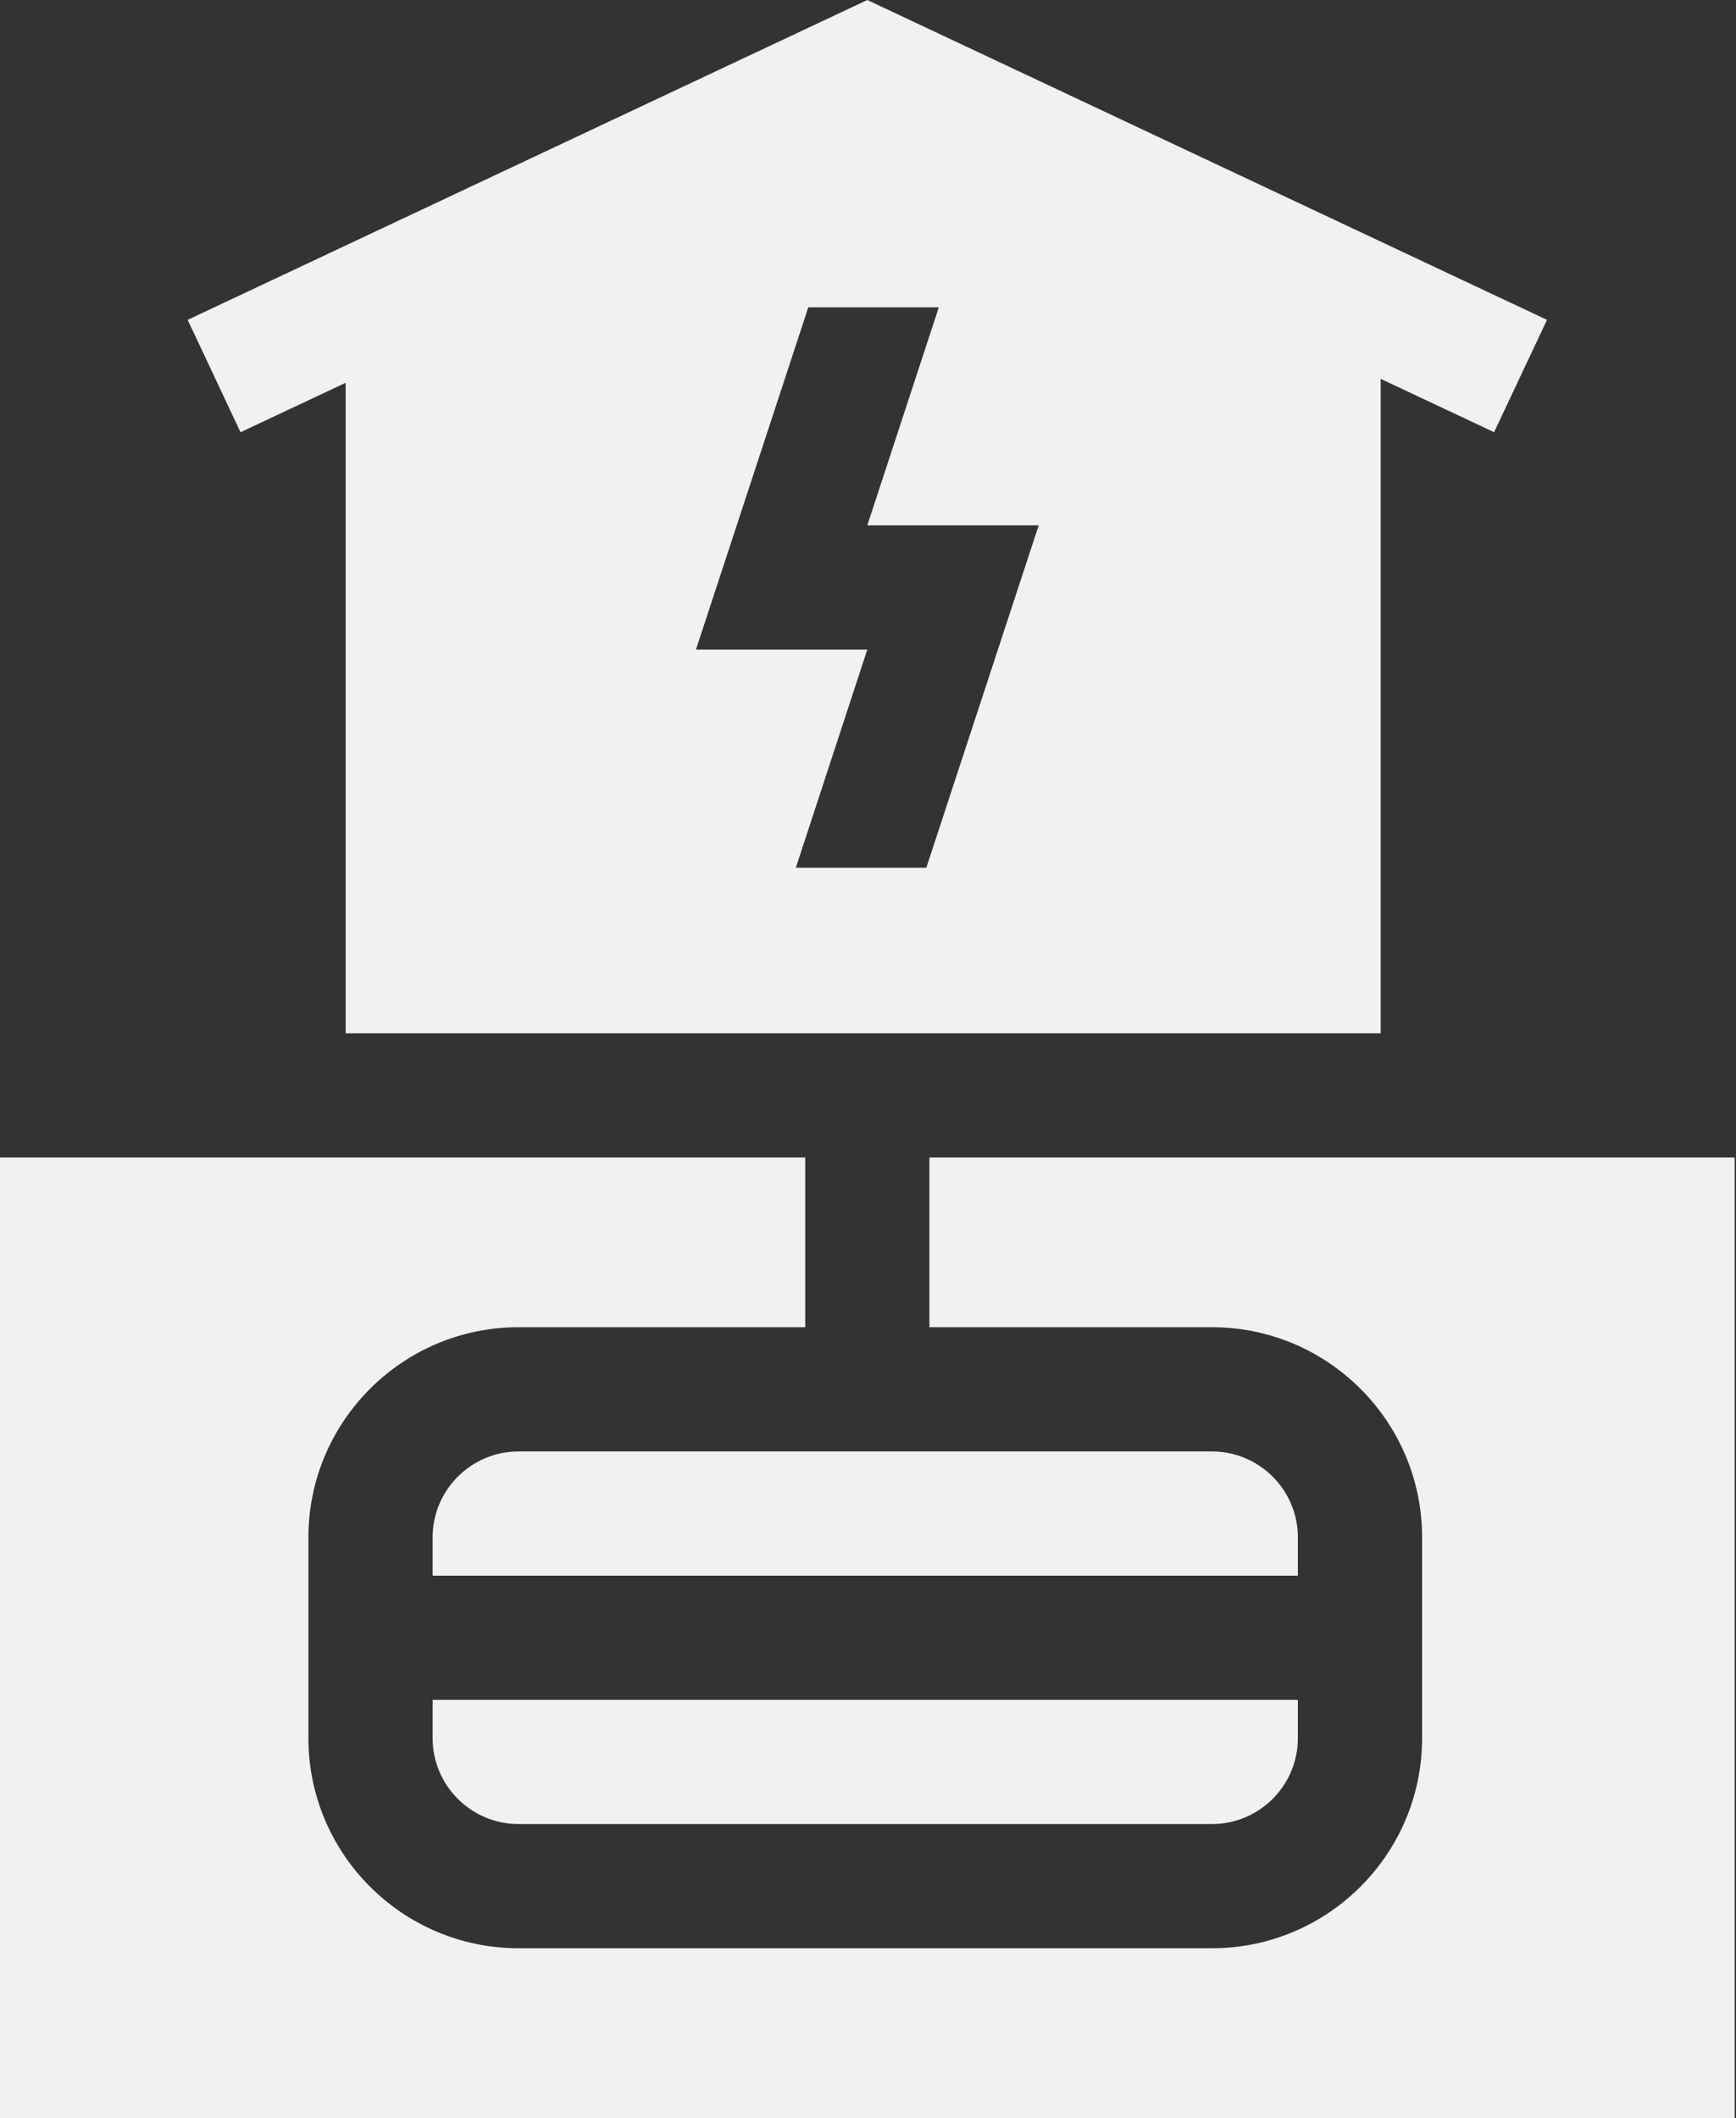
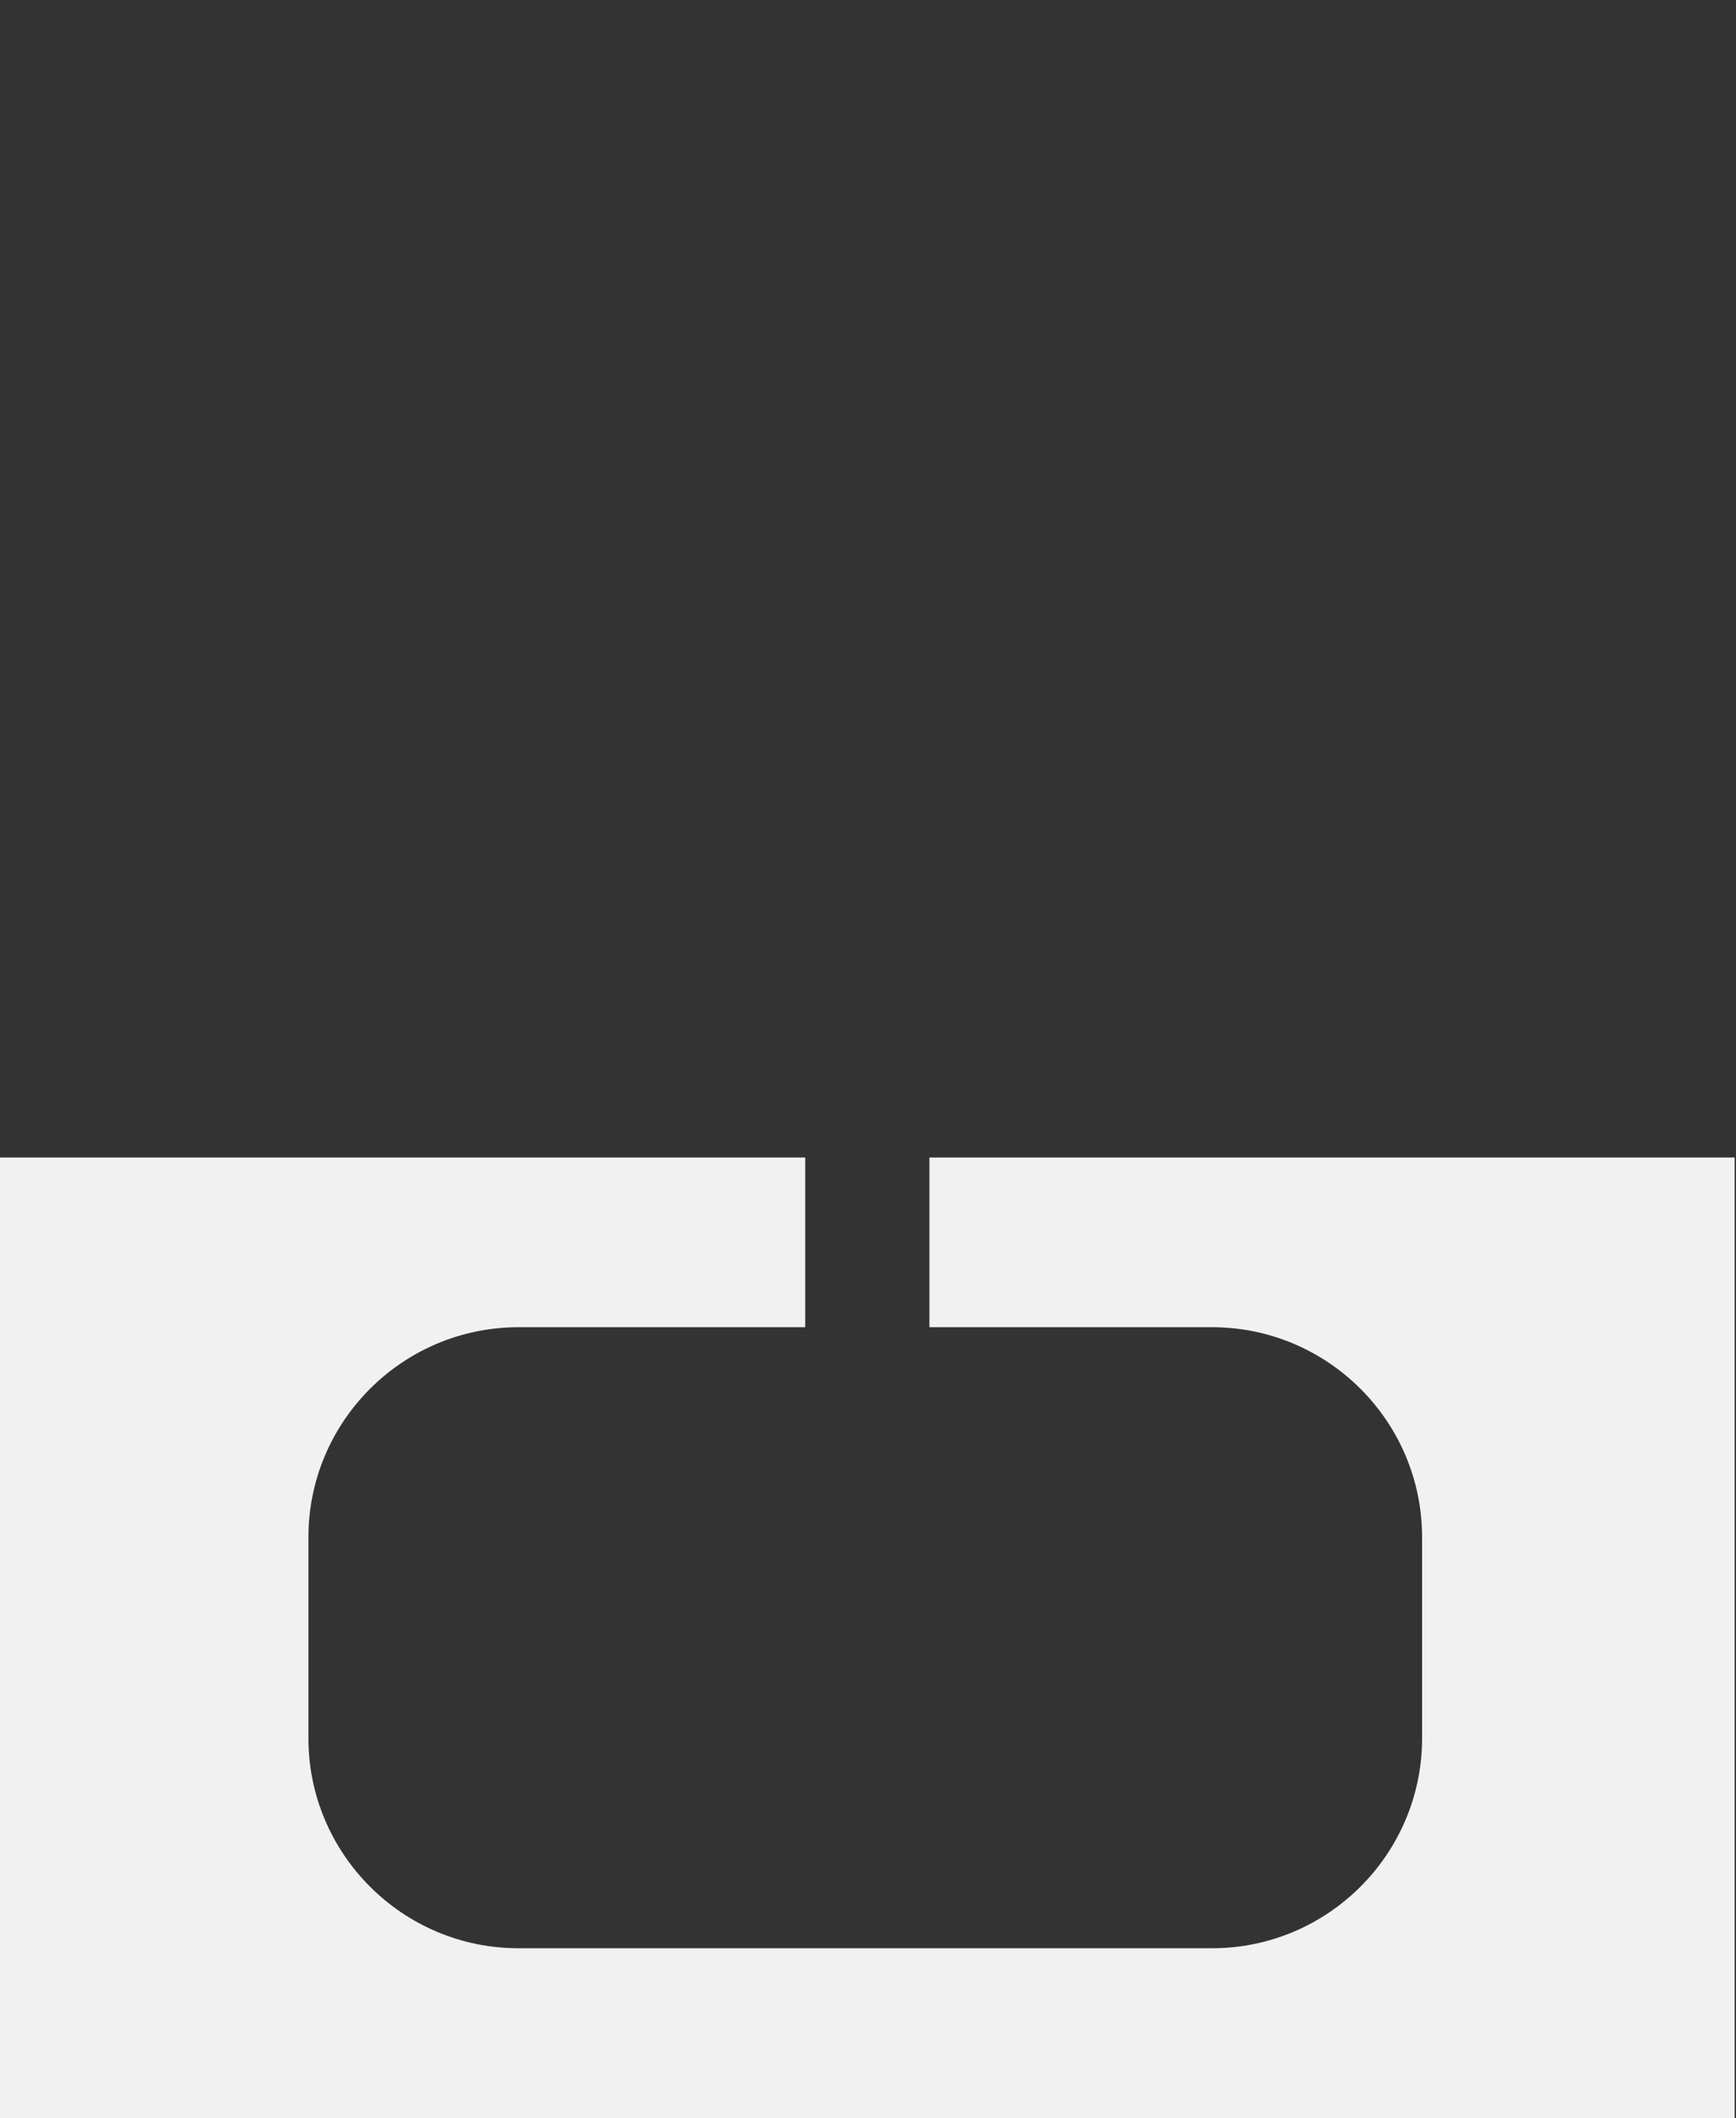
<svg xmlns="http://www.w3.org/2000/svg" width="50" height="61" viewBox="0 0 50 61" fill="none">
  <rect x="0" y="0" width="50" height="61" fill="#333333" stroke="none" />
  <path d="M26.769 33.337V38.225H34.908C38.245 38.225 40.959 40.939 40.959 44.276V50.061C40.959 53.397 38.245 56.111 34.908 56.111H14.934C11.597 56.111 8.883 53.397 8.883 50.061V44.276C8.883 40.939 11.597 38.225 14.934 38.225H23.192V33.337H0V61H49.961V33.337H26.769Z" fill="#F1F1F1" />
-   <path d="M37.381 44.276C37.381 42.913 36.271 41.803 34.908 41.803H14.934C13.571 41.803 12.46 42.913 12.46 44.276V45.38H37.381V44.276Z" fill="#F1F1F1" />
-   <path d="M12.46 50.061C12.46 51.424 13.571 52.534 14.934 52.534H34.908C36.271 52.534 37.381 51.424 37.381 50.061V48.957H12.46V50.061Z" fill="#F1F1F1" />
-   <path d="M24.98 0L5.405 9.212L6.928 12.449L9.956 11.024V29.759H39.766V10.911L43.033 12.448L44.556 9.212L24.98 0ZM26.68 24.99H22.922L24.98 18.708H20.045L23.281 8.85H27.04L24.98 15.131H29.916L26.68 24.99Z" fill="#F1F1F1" />
</svg>